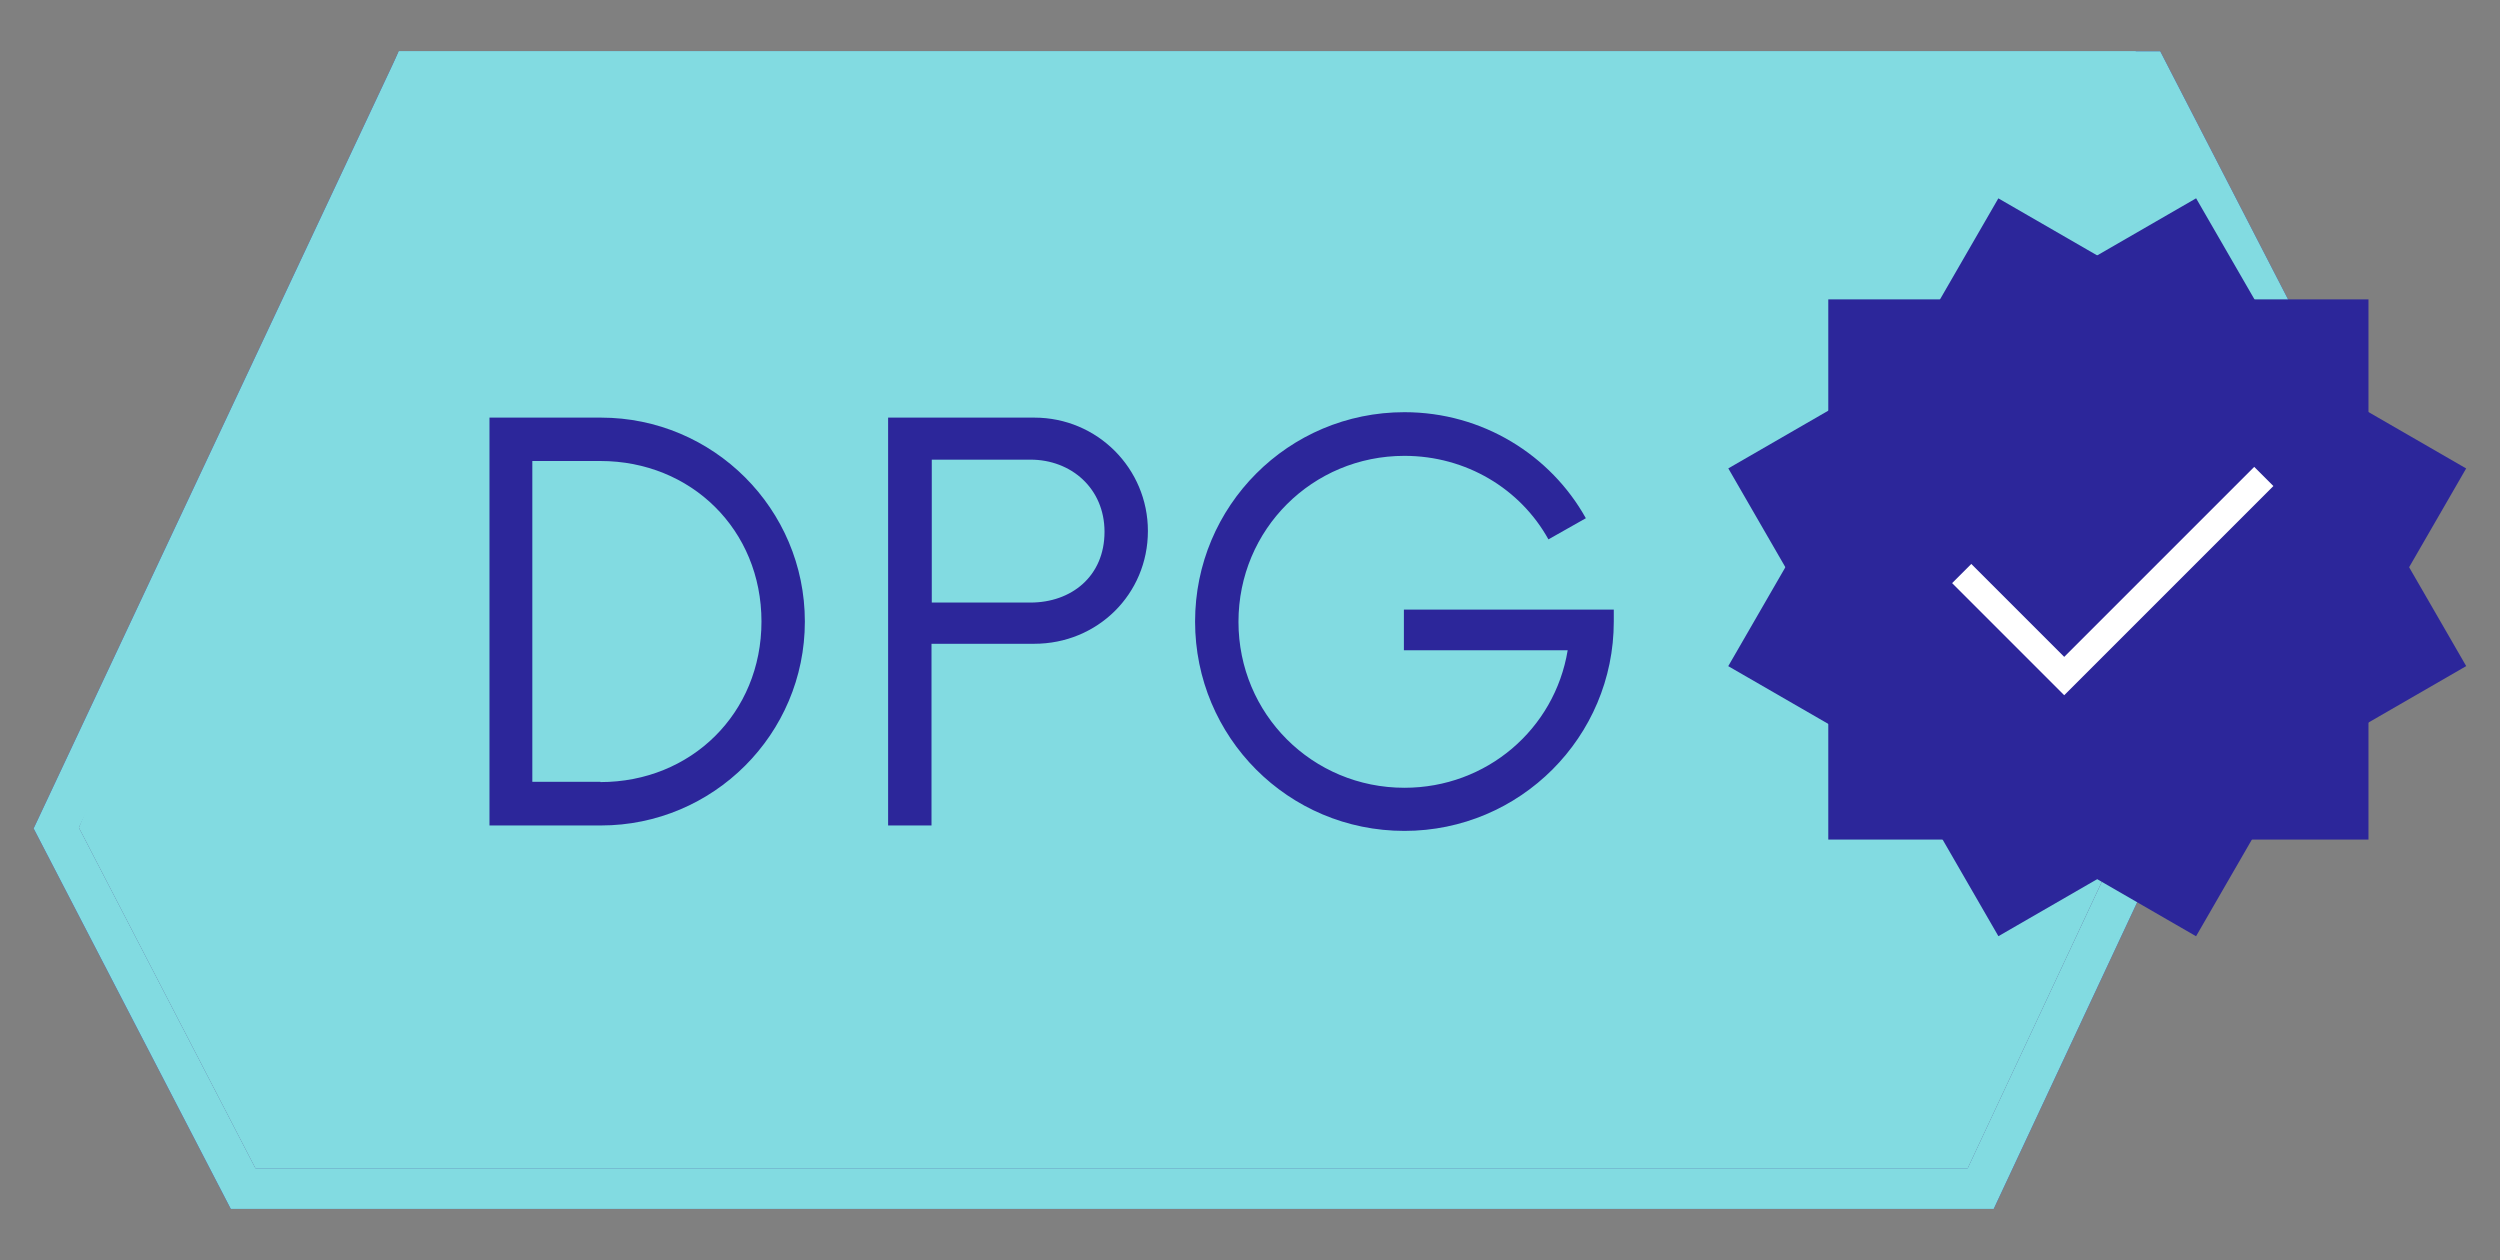
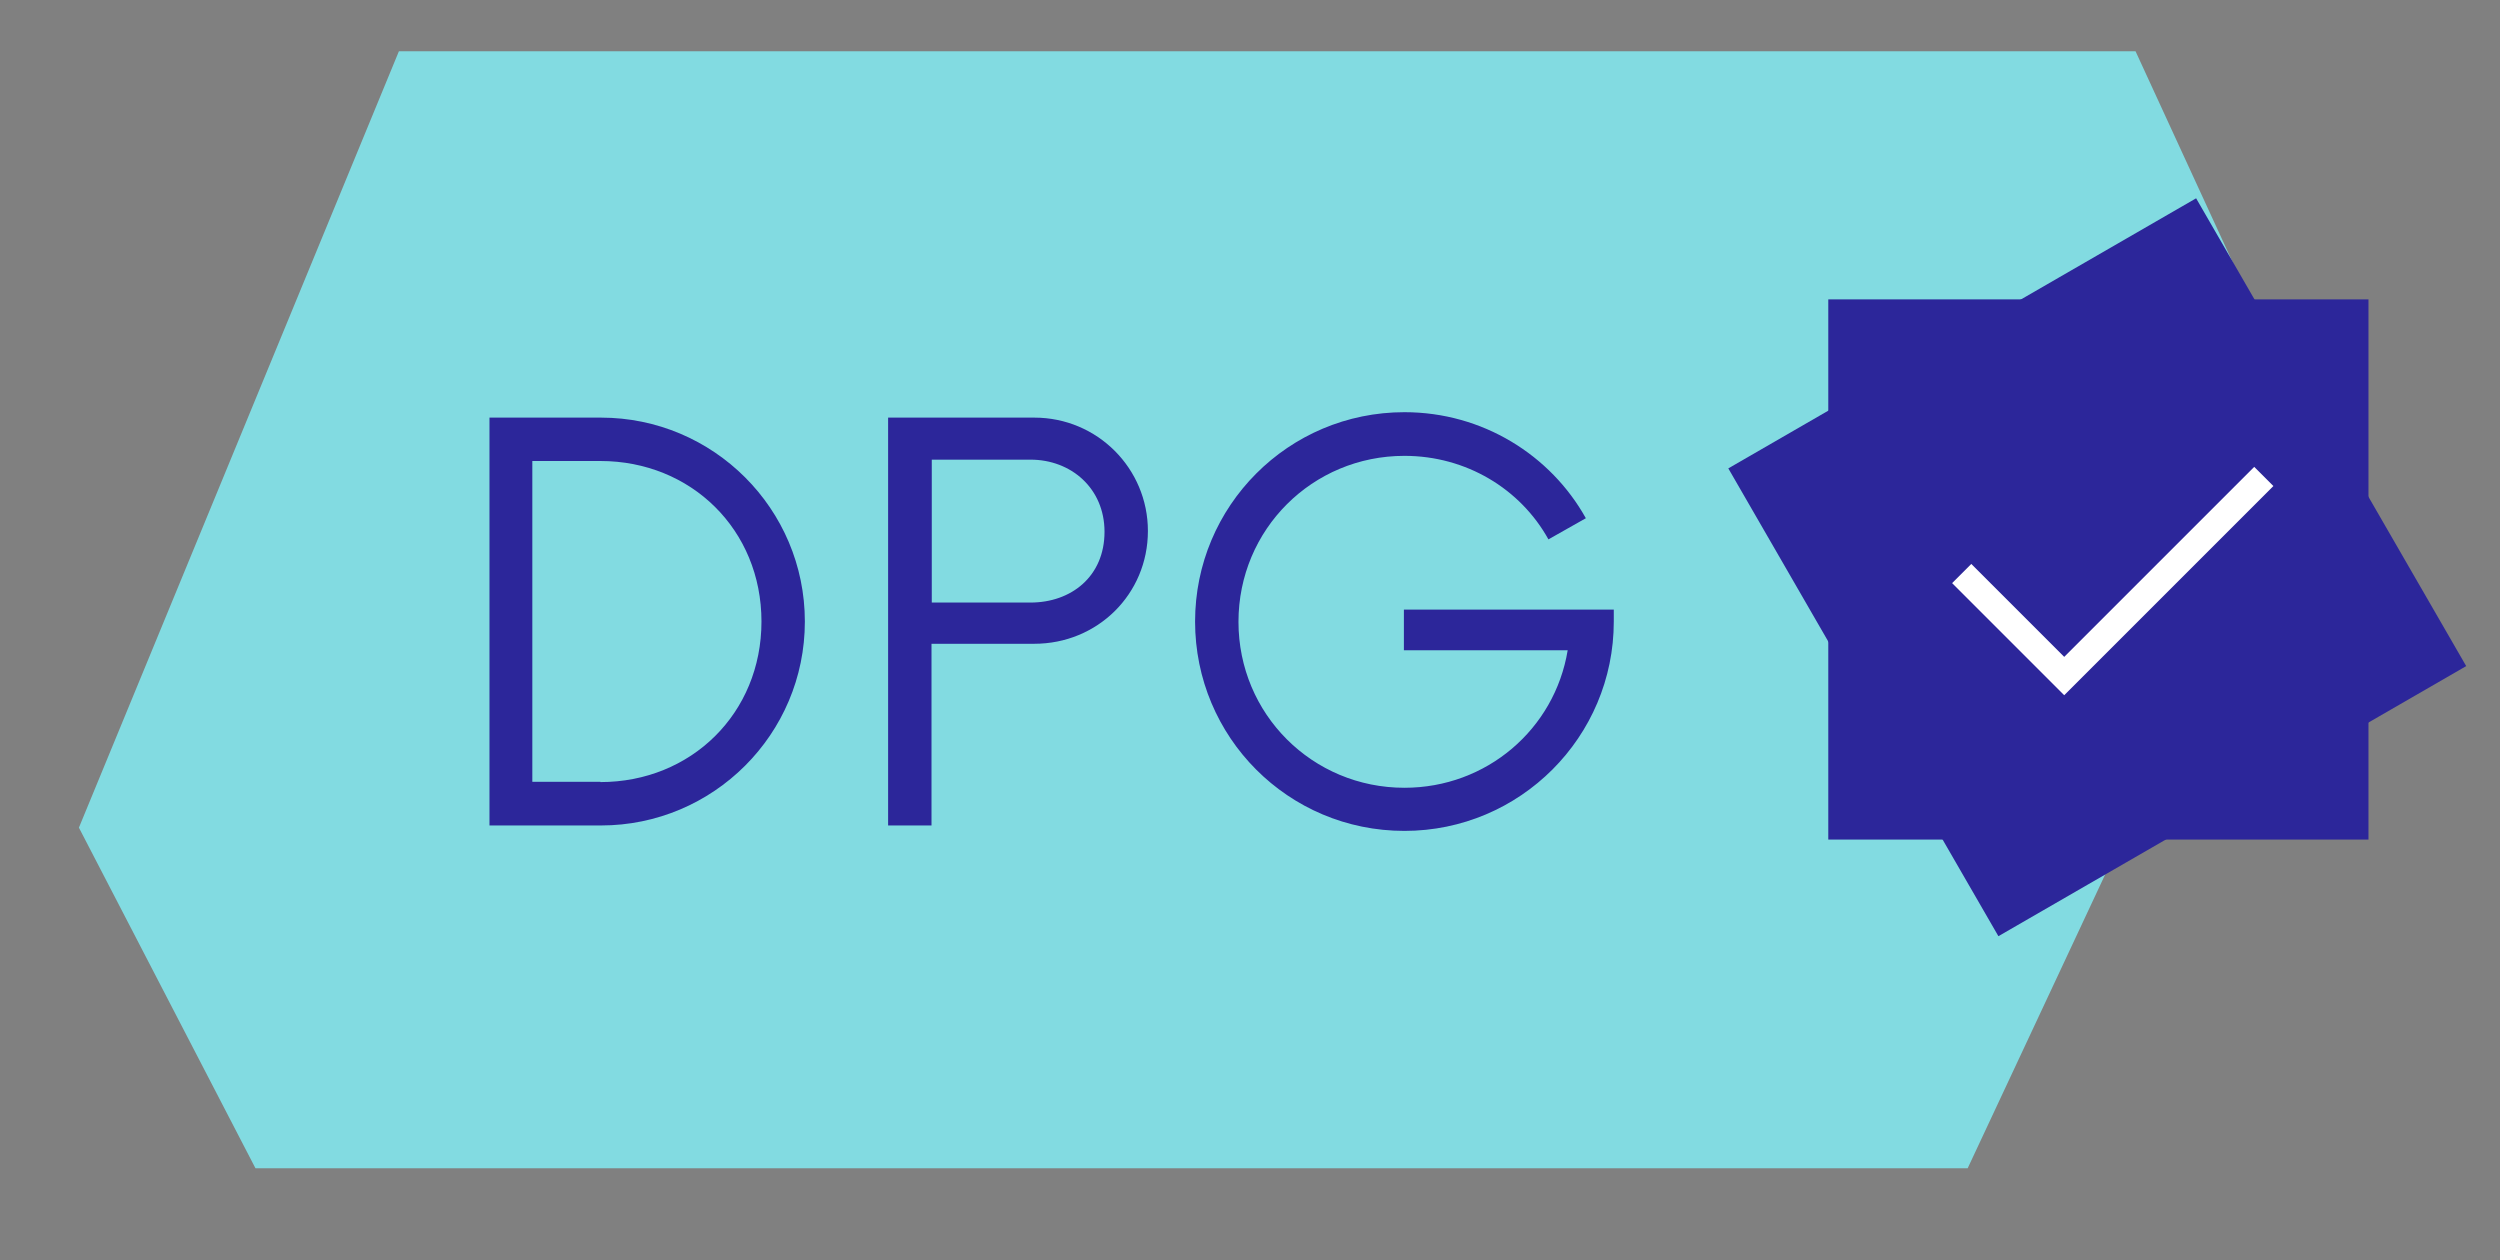
<svg xmlns="http://www.w3.org/2000/svg" enable-background="new 0 0 92.19 46.47" viewBox="0 0 92.19 46.47">
  <rect x="0" y="0" width="92.19" height="46.47" fill="#808080" stroke="none" />
-   <path d="m73.52 44.58h-65.01l-7.27-14.03.16-.34 13.31-28.32h64.95l7.25 14.07zm-64.1-1.5h63.14l12.68-27.08-6.49-12.6h-63.08l-12.76 27.12z" fill="#2c269a" />
-   <path d="m73.52 44.58h-65.01l-7.27-14.03.16-.34 13.31-28.32h64.95l7.25 14.07zm-64.1-1.5h63.14l12.68-27.08-6.49-12.6h-63.08l-12.76 27.12z" fill="#82dbe1" />
  <path d="m14.71 1.89h64.04l6.49 14.1-12.68 27.09h-63.14l-6.51-12.56z" fill="#82dbe1" />
  <g fill="#2c269a">
    <path d="m18.05 15.4h4.11c4.14 0 7.52 3.36 7.52 7.52s-3.38 7.52-7.52 7.52h-4.11zm4.09 13.44c3.34 0 5.94-2.53 5.94-5.92s-2.6-5.92-5.94-5.92h-2.51v11.83h2.51z" />
    <path d="m42.33 19.58c0 2.33-1.86 4.16-4.19 4.16h-3.79v6.7h-1.6v-15.04h5.39c2.33 0 4.19 1.88 4.19 4.18zm-1.6.03c0-1.6-1.23-2.66-2.73-2.66h-3.64v5.27h3.64c1.5 0 2.73-.96 2.73-2.61z" />
    <path d="m59.51 22.47v.45c0 4.26-3.46 7.72-7.72 7.72-4.29 0-7.72-3.46-7.72-7.72s3.44-7.72 7.72-7.72c2.88 0 5.39 1.58 6.69 3.91l-1.38.78c-1.03-1.86-3.03-3.08-5.31-3.08-3.39 0-6.12 2.71-6.12 6.12s2.73 6.12 6.12 6.12c3.03 0 5.54-2.16 6.02-5.07h-6.04v-1.5h7.74z" />
    <path d="m67.42 11.04h19.92v19.92h-19.92z" />
-     <path d="m67.38 10.96h19.92v19.92h-19.92z" transform="matrix(.866 .5 -.5 .866 20.82 -35.867)" />
    <path d="m67.38 10.96h19.92v19.92h-19.92z" transform="matrix(.866 -.5 .5 .866 -.098 41.471)" />
  </g>
  <path d="m72.34 21.15 3.78 3.78 7.36-7.36" fill="none" stroke="#fff" stroke-miterlimit="10" />
</svg>